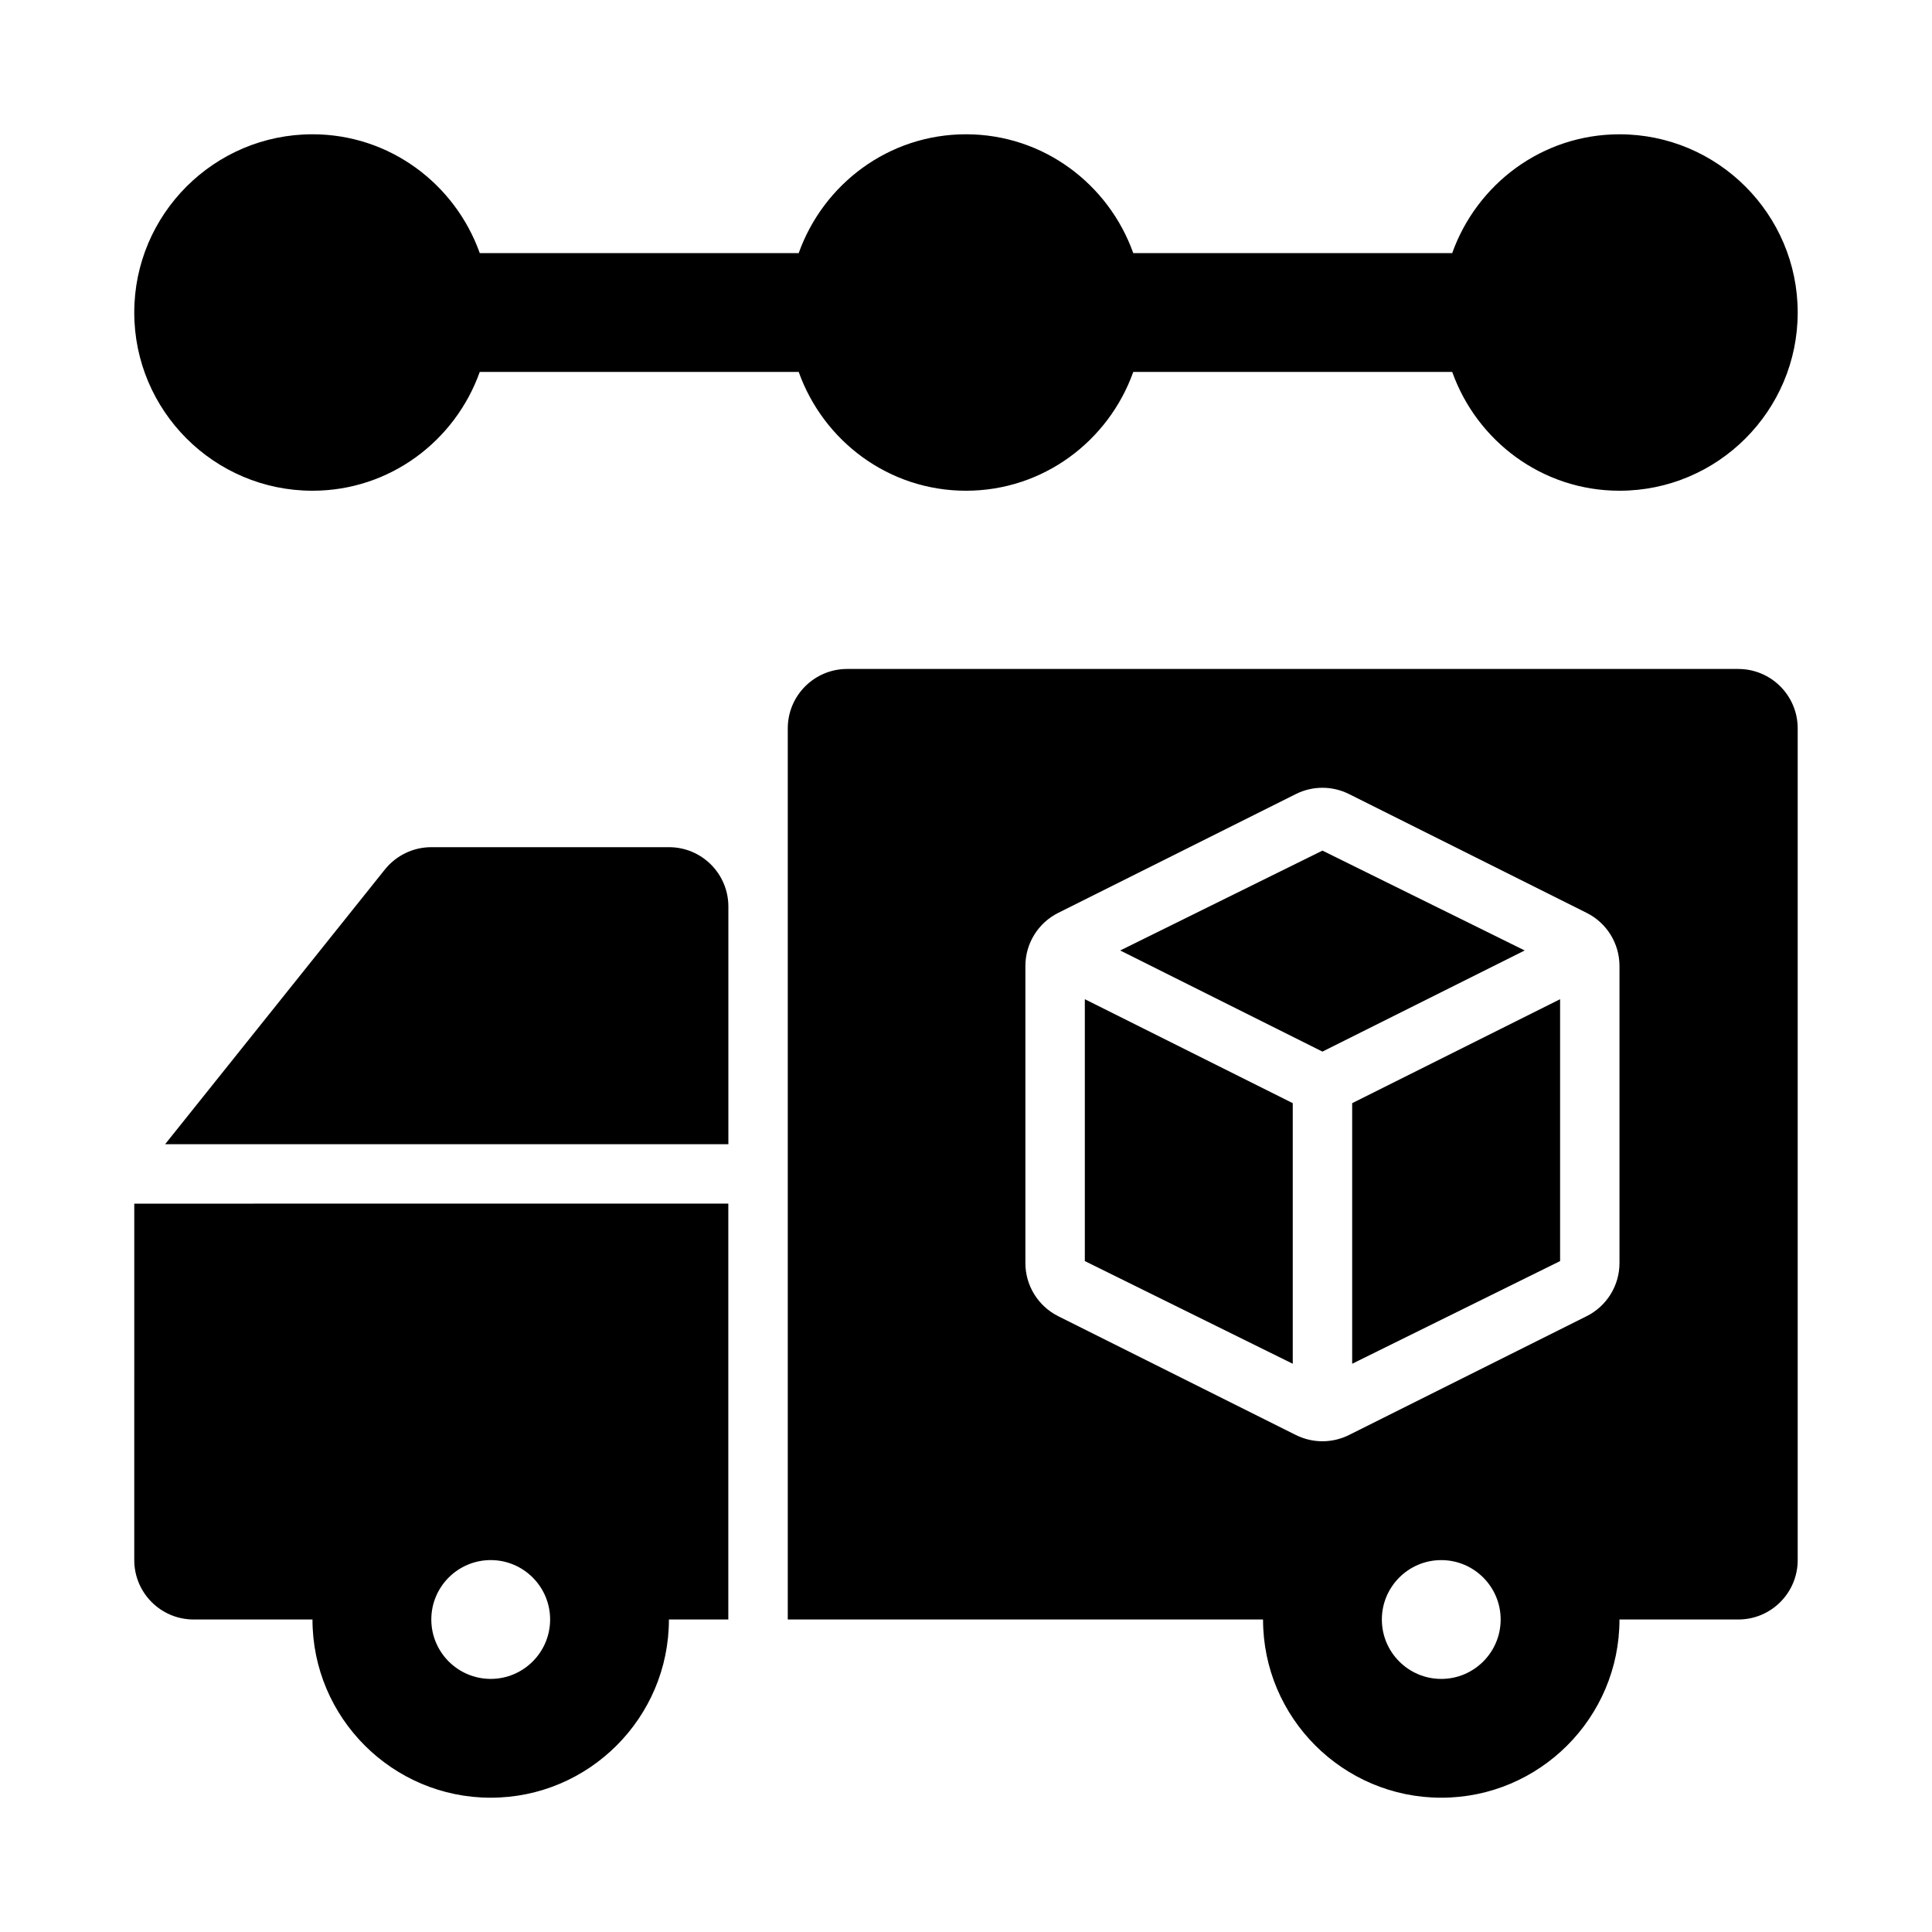
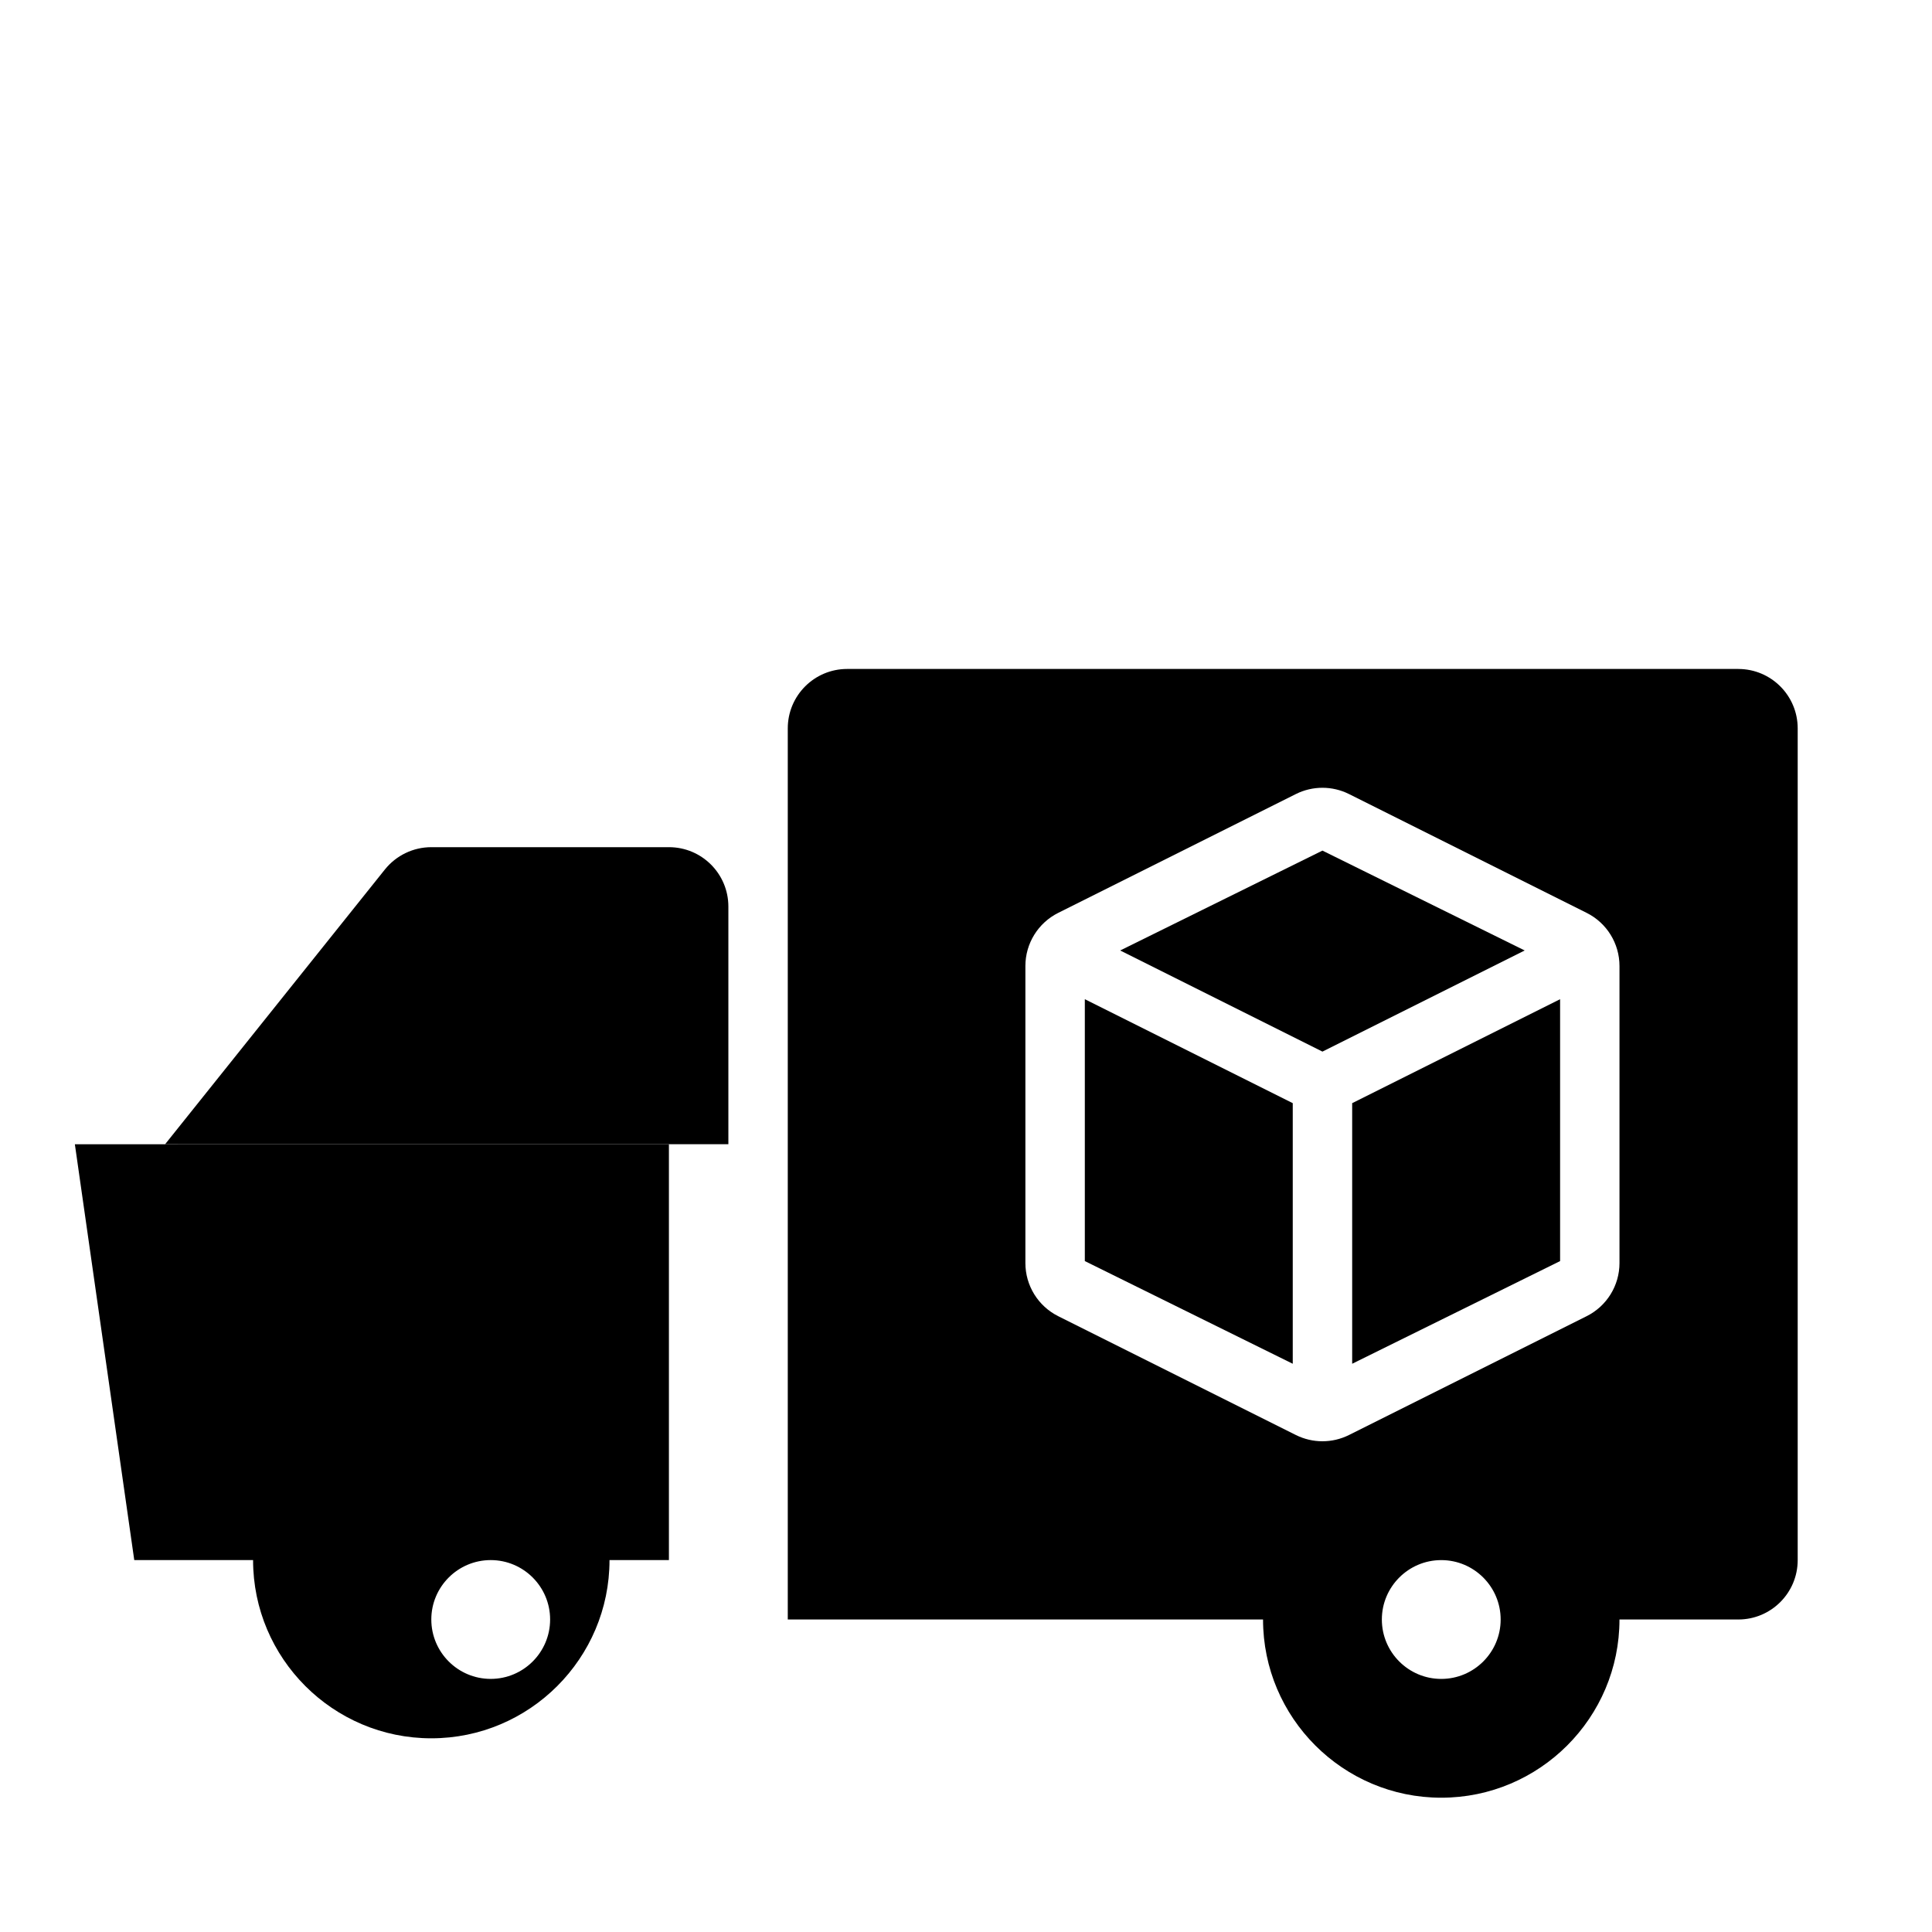
<svg xmlns="http://www.w3.org/2000/svg" fill="#000000" width="800px" height="800px" version="1.1" viewBox="144 144 512 512">
  <g>
    <path d="m321.28 368.51h-62.977c-4.781 0-9.301 2.176-12.301 5.91l-58.246 72.809h149.27v-62.977c0-8.695-7.043-15.742-15.746-15.742z" />
-     <path d="m226.81 274.05c20.496 0 37.812-13.203 44.332-31.488h84.523c6.519 18.285 23.832 31.488 44.332 31.488 20.496 0 37.812-13.203 44.332-31.488h84.523c6.516 18.285 23.828 31.488 44.328 31.488 26.047 0 47.23-21.188 47.23-47.23 0-26.047-21.188-47.23-47.23-47.23-20.496 0-37.812 13.203-44.332 31.488h-84.523c-6.519-18.289-23.832-31.492-44.328-31.492s-37.812 13.203-44.332 31.488h-84.523c-6.519-18.285-23.832-31.488-44.332-31.488-26.043 0-47.23 21.188-47.23 47.23 0 26.047 21.188 47.234 47.23 47.234z" />
    <path d="m604.67 321.28h-236.16c-8.695 0-15.742 7.047-15.742 15.742v236.16h125.95c0 26.047 21.188 47.23 47.23 47.23 26.047 0 47.23-21.188 47.23-47.23h31.488c8.695 0 15.742-7.047 15.742-15.742v-220.41c0-8.695-7.047-15.746-15.742-15.746zm-78.723 267.65c-8.688 0-15.742-7.066-15.742-15.742 0-8.68 7.059-15.742 15.742-15.742 8.688 0 15.742 7.066 15.742 15.742 0.004 8.68-7.055 15.742-15.742 15.742zm47.234-110.21c0 5.965-3.367 11.414-8.703 14.082l-62.977 31.488c-2.215 1.109-4.629 1.66-7.043 1.66-2.414 0-4.828-0.555-7.043-1.66l-62.977-31.488c-5.332-2.668-8.699-8.117-8.699-14.082v-78.719c0-5.965 3.367-11.414 8.703-14.082l62.977-31.488c4.43-2.215 9.656-2.215 14.082 0l62.977 31.488c5.336 2.664 8.703 8.113 8.703 14.082z" />
-     <path d="m179.58 557.44c0 8.695 7.047 15.742 15.742 15.742h31.488c0 26.047 21.188 47.23 47.23 47.23 26.047 0 47.23-21.188 47.23-47.23h15.742v-110.21l-157.43 0.004zm94.465 0c8.688 0 15.742 7.066 15.742 15.742 0 8.68-7.059 15.742-15.742 15.742-8.688 0-15.742-7.066-15.742-15.742-0.004-8.676 7.055-15.742 15.742-15.742z" />
+     <path d="m179.58 557.44h31.488c0 26.047 21.188 47.23 47.23 47.23 26.047 0 47.23-21.188 47.23-47.23h15.742v-110.21l-157.43 0.004zm94.465 0c8.688 0 15.742 7.066 15.742 15.742 0 8.68-7.059 15.742-15.742 15.742-8.688 0-15.742-7.066-15.742-15.742-0.004-8.676 7.055-15.742 15.742-15.742z" />
    <path d="m494.46 369.42-53.598 26.465 53.598 26.801 53.602-26.801z" />
    <path d="m431.49 478.2 55.102 27.211v-69.062l-55.102-27.551z" />
    <path d="m502.34 505.41 55.102-27.211v-69.402l-55.102 27.551z" />
  </g>
</svg>